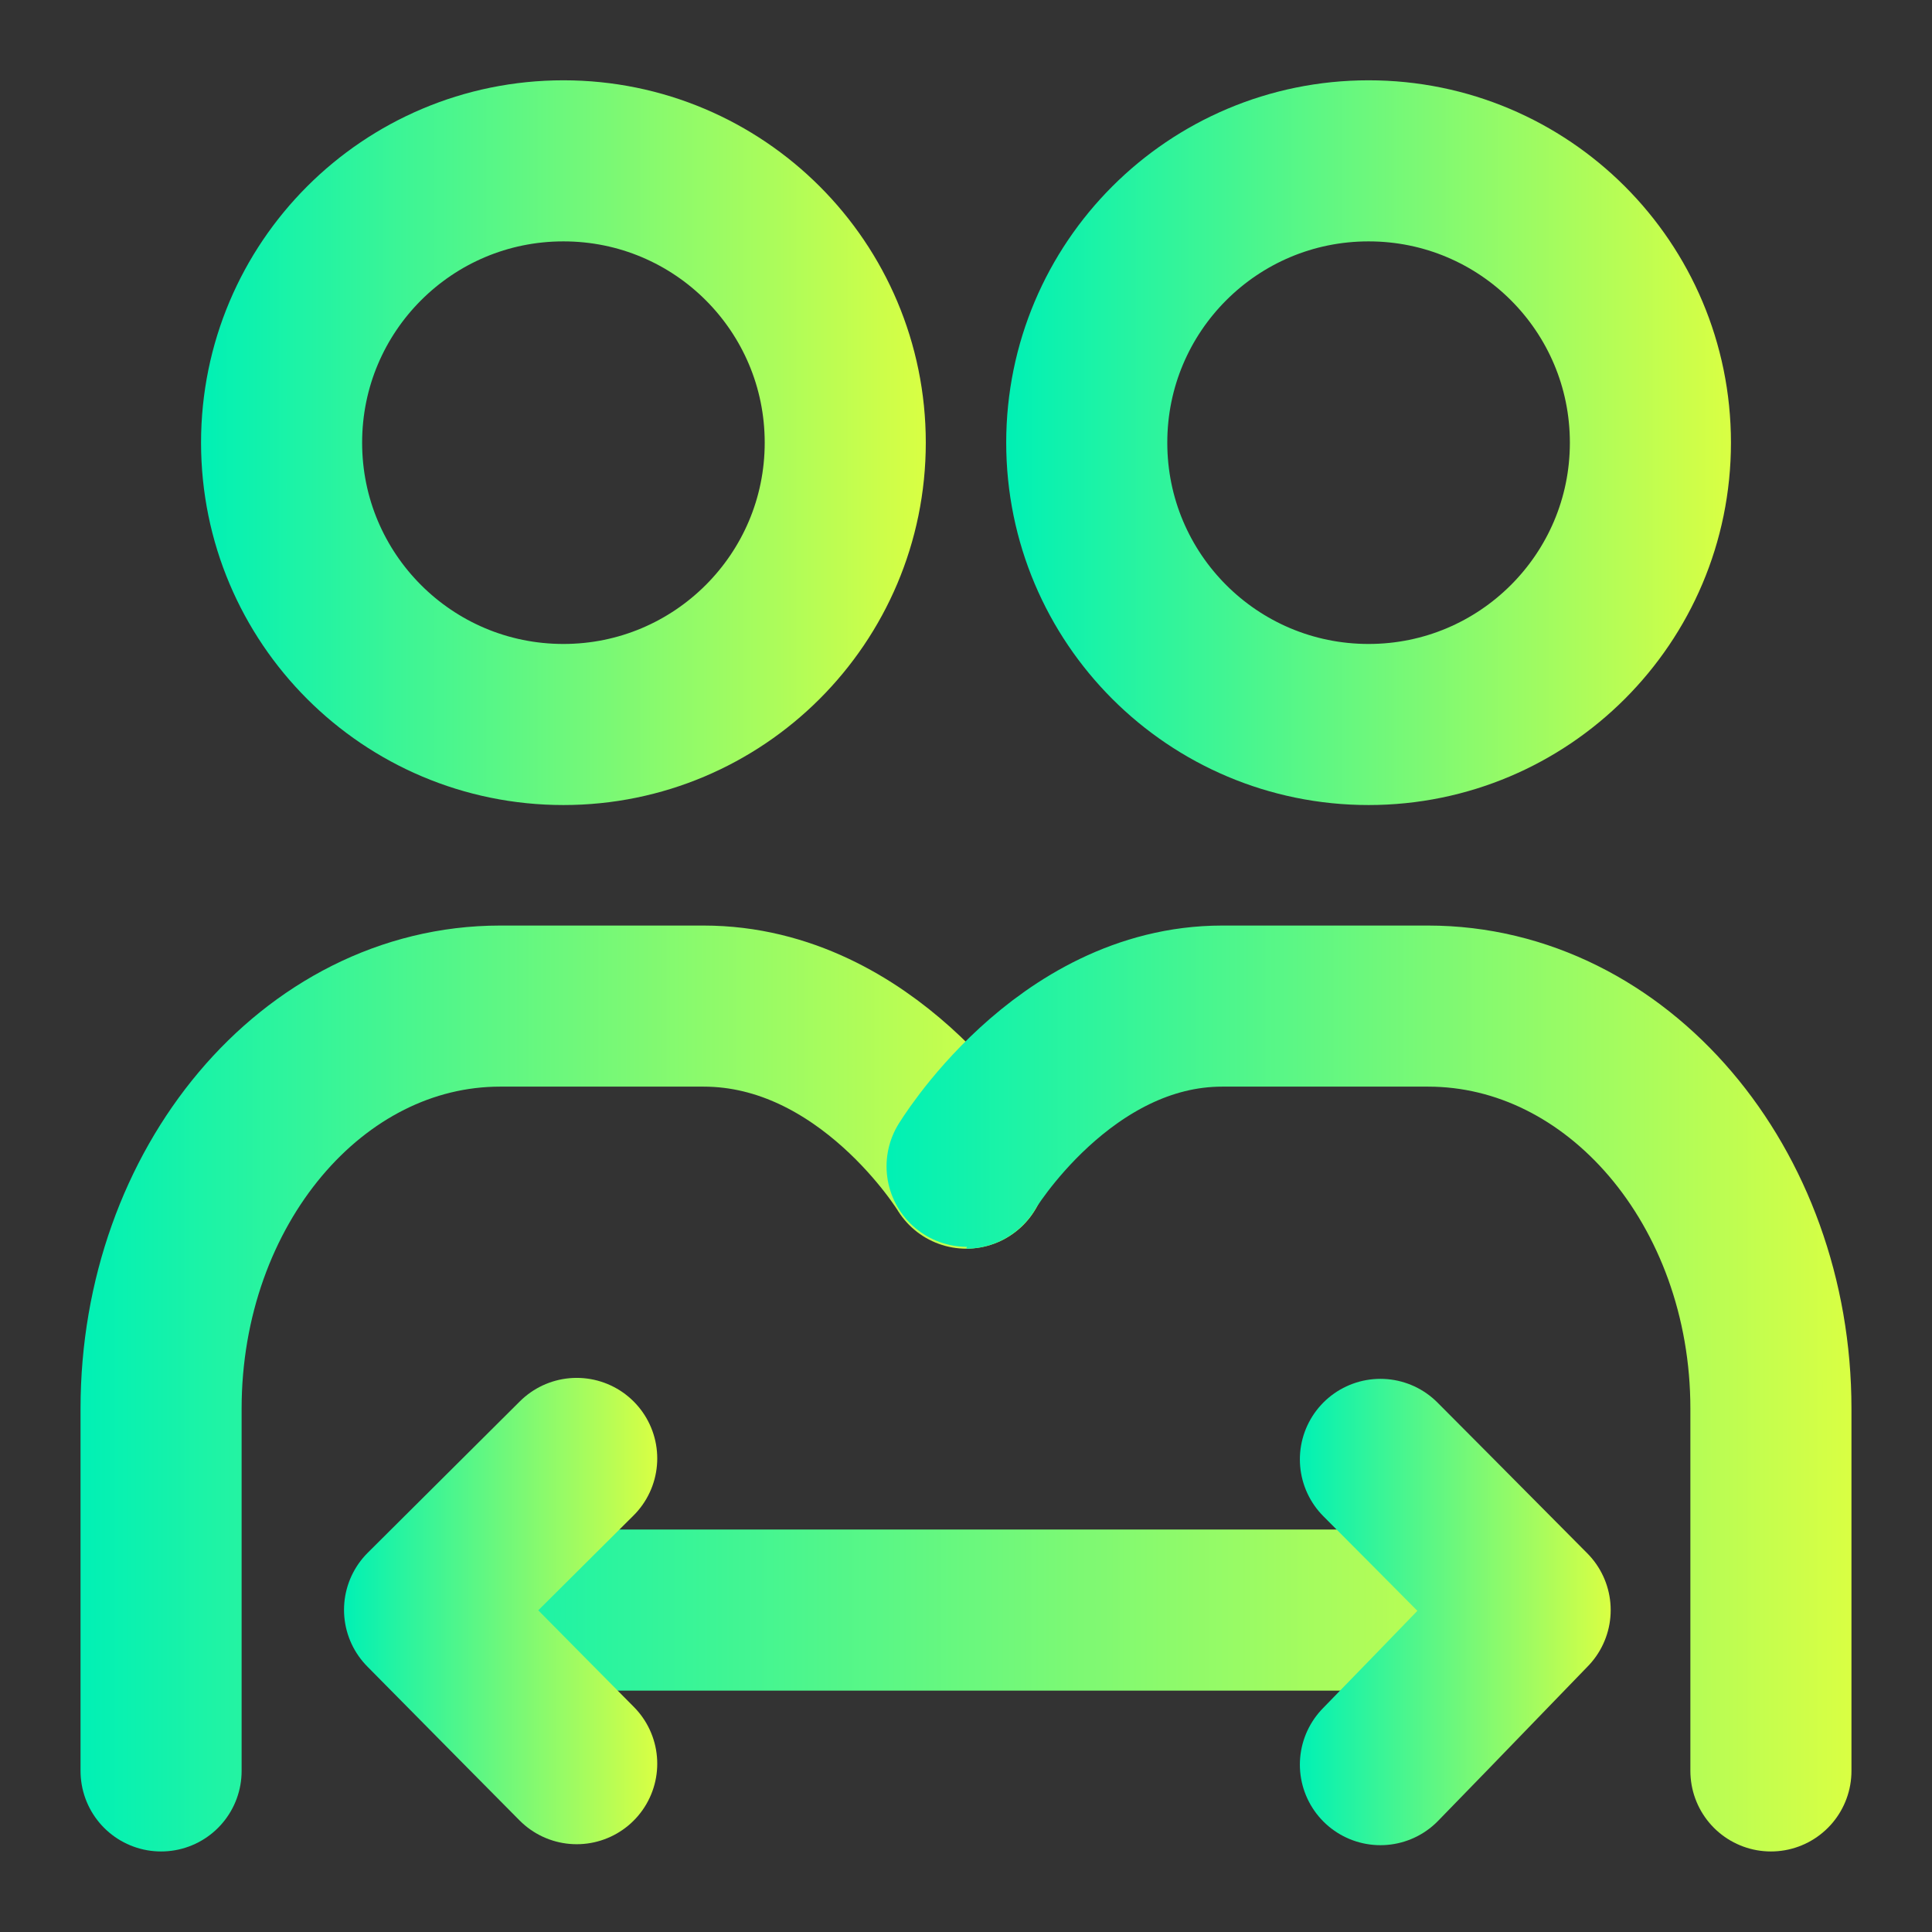
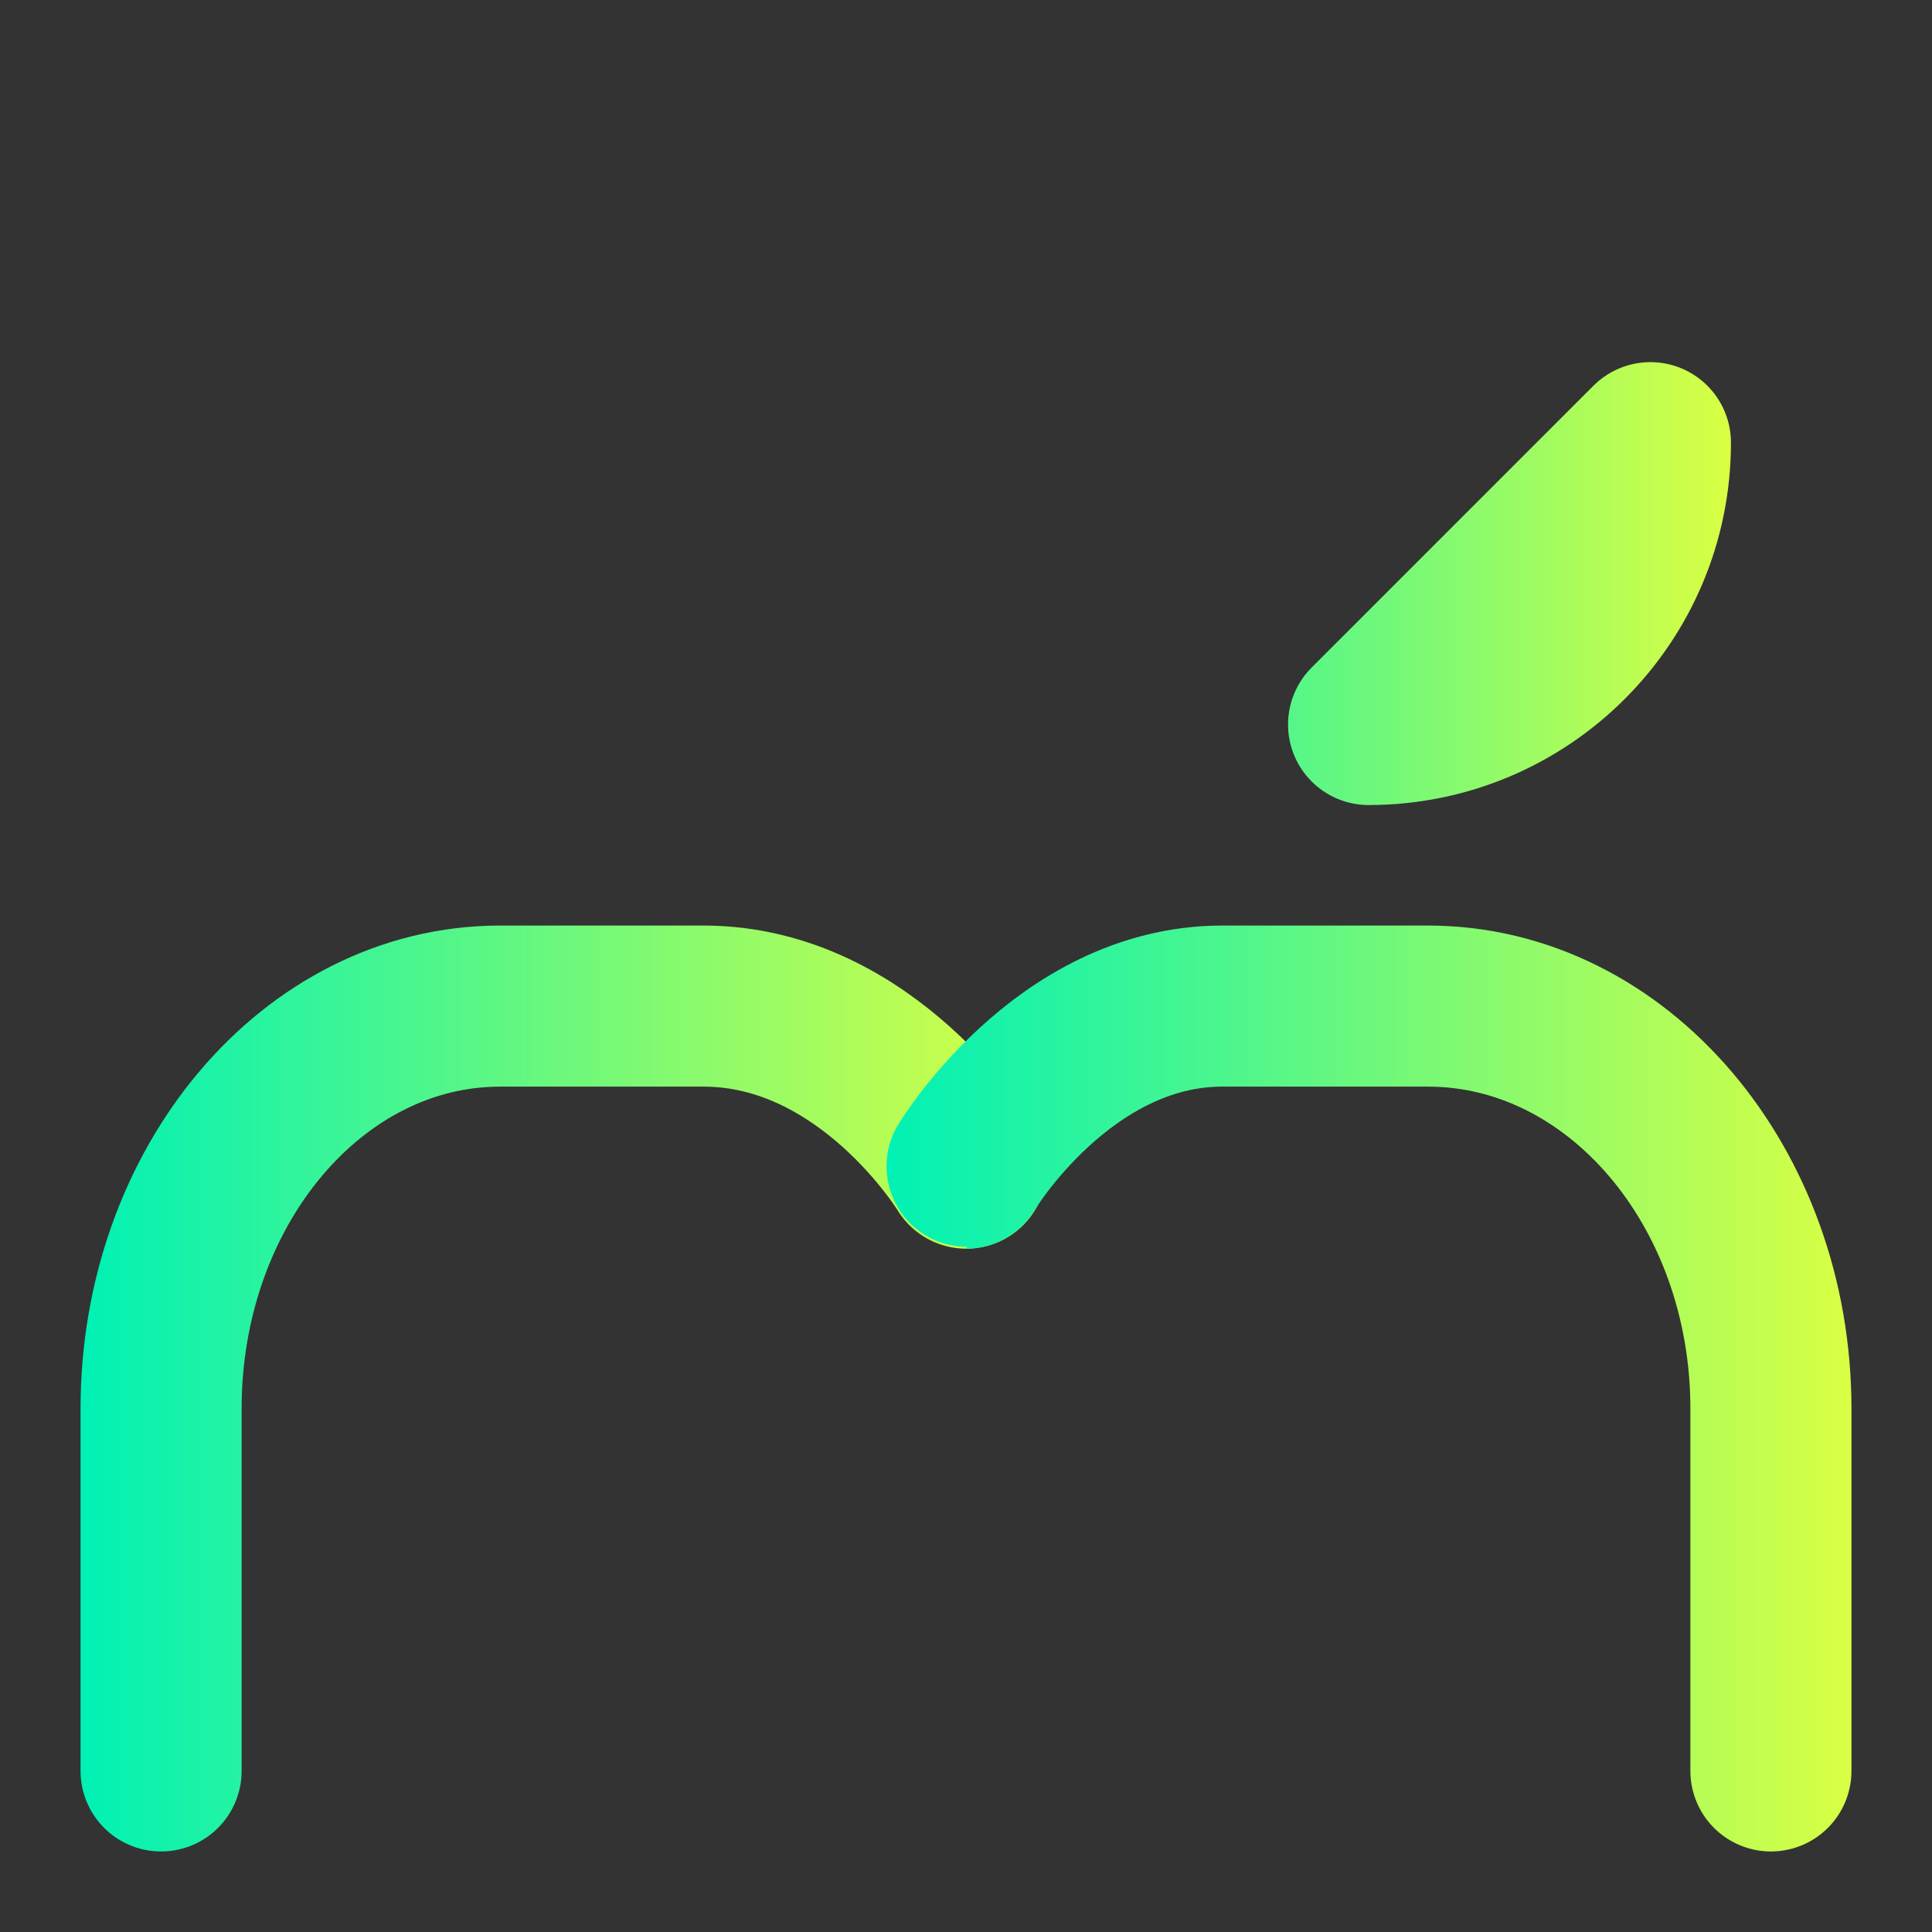
<svg xmlns="http://www.w3.org/2000/svg" xmlns:xlink="http://www.w3.org/1999/xlink" version="1.1" viewBox="0 0 800 800">
  <rect x="0" y="0" width="800" height="800" fill="#333333" stroke="none" />
  <defs>
    <style>
      .cls-1 {
        stroke: url(#New_Gradient_Swatch-5);
      }

      .cls-1, .cls-2, .cls-3, .cls-4, .cls-5 {
        stroke-linecap: round;
      }

      .cls-1, .cls-2, .cls-3, .cls-4, .cls-5, .cls-6, .cls-7 {
        fill: none;
        stroke-linejoin: round;
        stroke-width: 66.7px;
      }

      .cls-2 {
        stroke: url(#New_Gradient_Swatch-4);
      }

      .cls-3 {
        stroke: url(#New_Gradient_Swatch-3);
      }

      .cls-4 {
        stroke: url(#New_Gradient_Swatch-7);
      }

      .cls-5 {
        stroke: url(#New_Gradient_Swatch-6);
      }

      .cls-6 {
        stroke: url(#New_Gradient_Swatch);
      }

      .cls-7 {
        stroke: url(#New_Gradient_Swatch-2);
      }
    </style>
    <linearGradient id="New_Gradient_Swatch" data-name="New Gradient Swatch" x1="83.3" y1="183.3" x2="383.3" y2="183.3" gradientUnits="userSpaceOnUse">
      <stop offset="0" stop-color="#00f1b5" />
      <stop offset="1" stop-color="#d9ff43" />
    </linearGradient>
    <linearGradient id="New_Gradient_Swatch-2" data-name="New Gradient Swatch" x1="416.7" x2="716.7" xlink:href="#New_Gradient_Swatch" />
    <linearGradient id="New_Gradient_Swatch-3" data-name="New Gradient Swatch" x1="33.3" y1="575" x2="433.3" y2="575" xlink:href="#New_Gradient_Swatch" />
    <linearGradient id="New_Gradient_Swatch-4" data-name="New Gradient Swatch" x1="366.7" y1="575" x2="766.7" y2="575" xlink:href="#New_Gradient_Swatch" />
    <linearGradient id="New_Gradient_Swatch-5" data-name="New Gradient Swatch" x1="150" y1="666.7" x2="666.7" y2="666.7" xlink:href="#New_Gradient_Swatch" />
    <linearGradient id="New_Gradient_Swatch-6" data-name="New Gradient Swatch" x1="538.3" y1="667.5" x2="666.9" y2="667.5" xlink:href="#New_Gradient_Swatch" />
    <linearGradient id="New_Gradient_Swatch-7" data-name="New Gradient Swatch" x1="142.5" y1="667.1" x2="272.2" y2="667.1" xlink:href="#New_Gradient_Swatch" />
  </defs>
  <g>
    <g id="Layer_1">
-       <path class="cls-6" d="M233.3,300c64.4,0,116.7-52.2,116.7-116.7s-52.2-116.7-116.7-116.7-116.7,52.2-116.7,116.7,52.2,116.7,116.7,116.7Z" />
-       <path class="cls-7" d="M566.7,300c64.4,0,116.7-52.2,116.7-116.7s-52.2-116.7-116.7-116.7-116.7,52.2-116.7,116.7,52.2,116.7,116.7,116.7Z" />
+       <path class="cls-7" d="M566.7,300c64.4,0,116.7-52.2,116.7-116.7Z" />
      <path class="cls-3" d="M66.7,733.3v-150c0-92,62.8-166.7,140.4-166.7h84.2c68.1,0,108.8,67.1,108.8,67.1" />
      <path class="cls-2" d="M733.3,733.3v-150c0-92-63.6-166.7-142-166.7h-85.2c-66,0-106.2,67.1-106.1,67.1" />
-       <path class="cls-1" d="M183.3,666.7h450" />
-       <path class="cls-5" d="M571.6,604.3l20.7,20.8,41.3,41.6-41.3,42.7-20.7,21.3" />
-       <path class="cls-4" d="M238.8,603.9l-21,20.9-42,41.8,42,42.5,21,21.2" />
    </g>
  </g>
</svg>